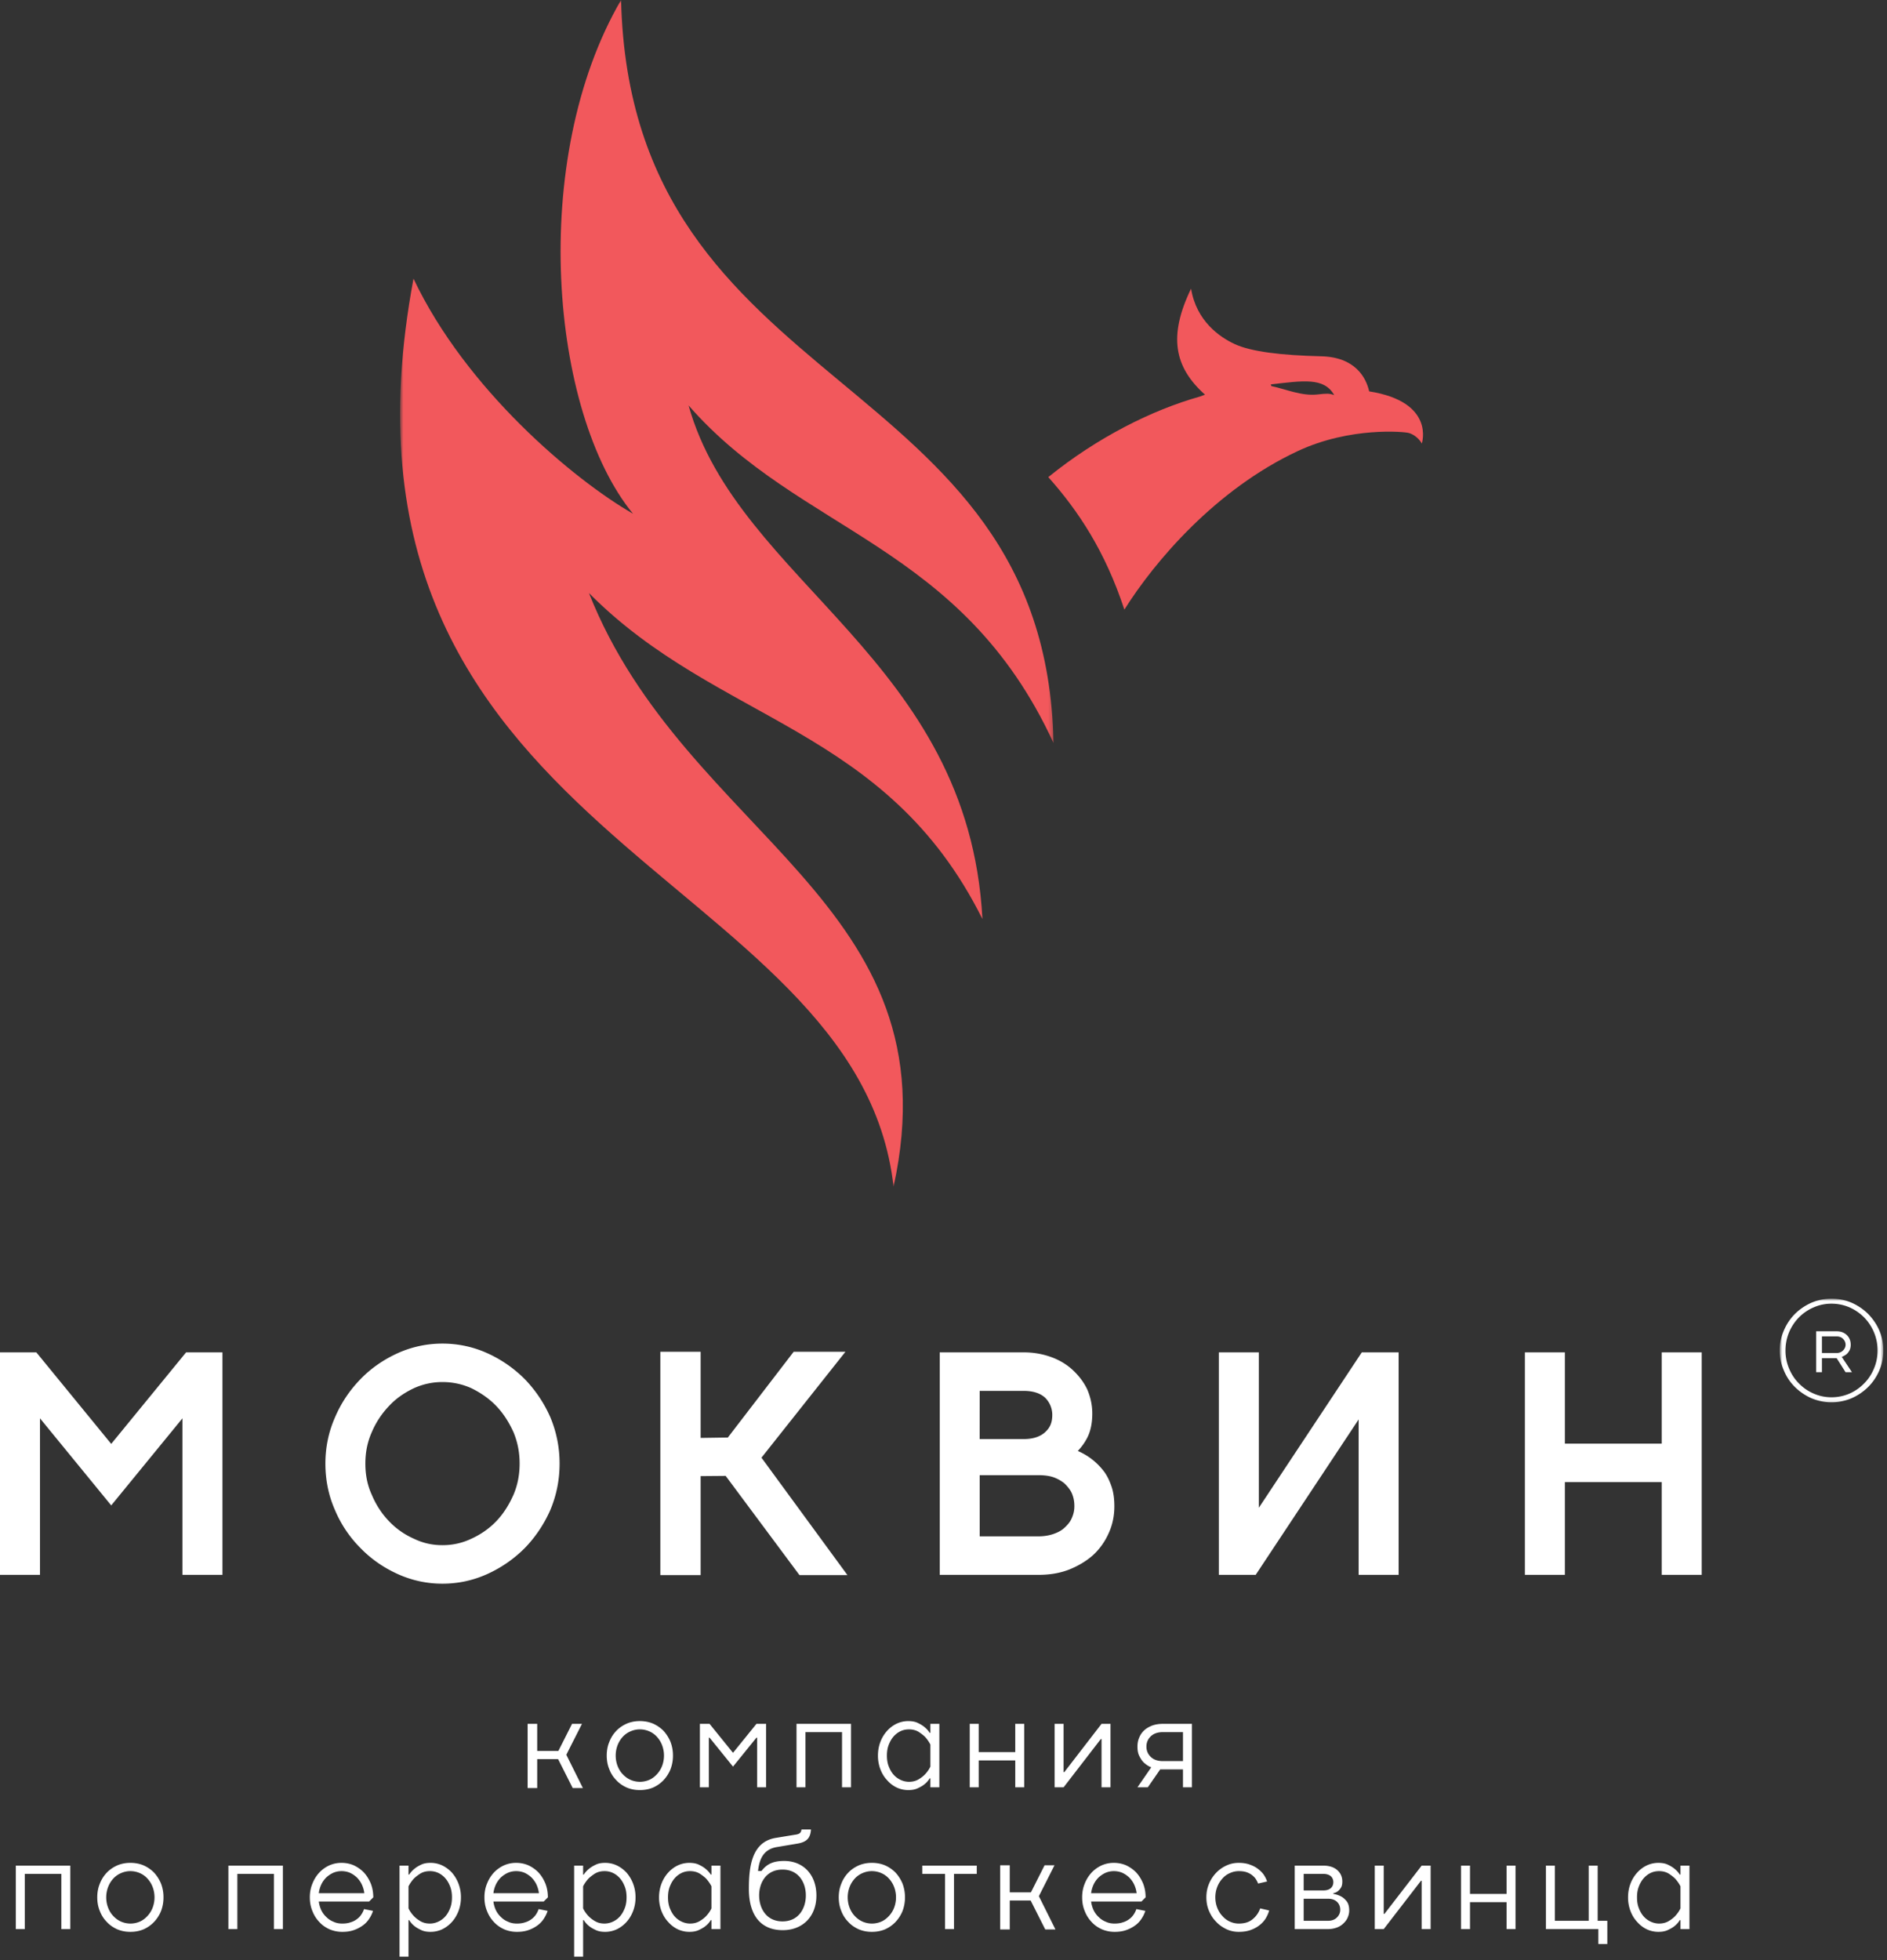
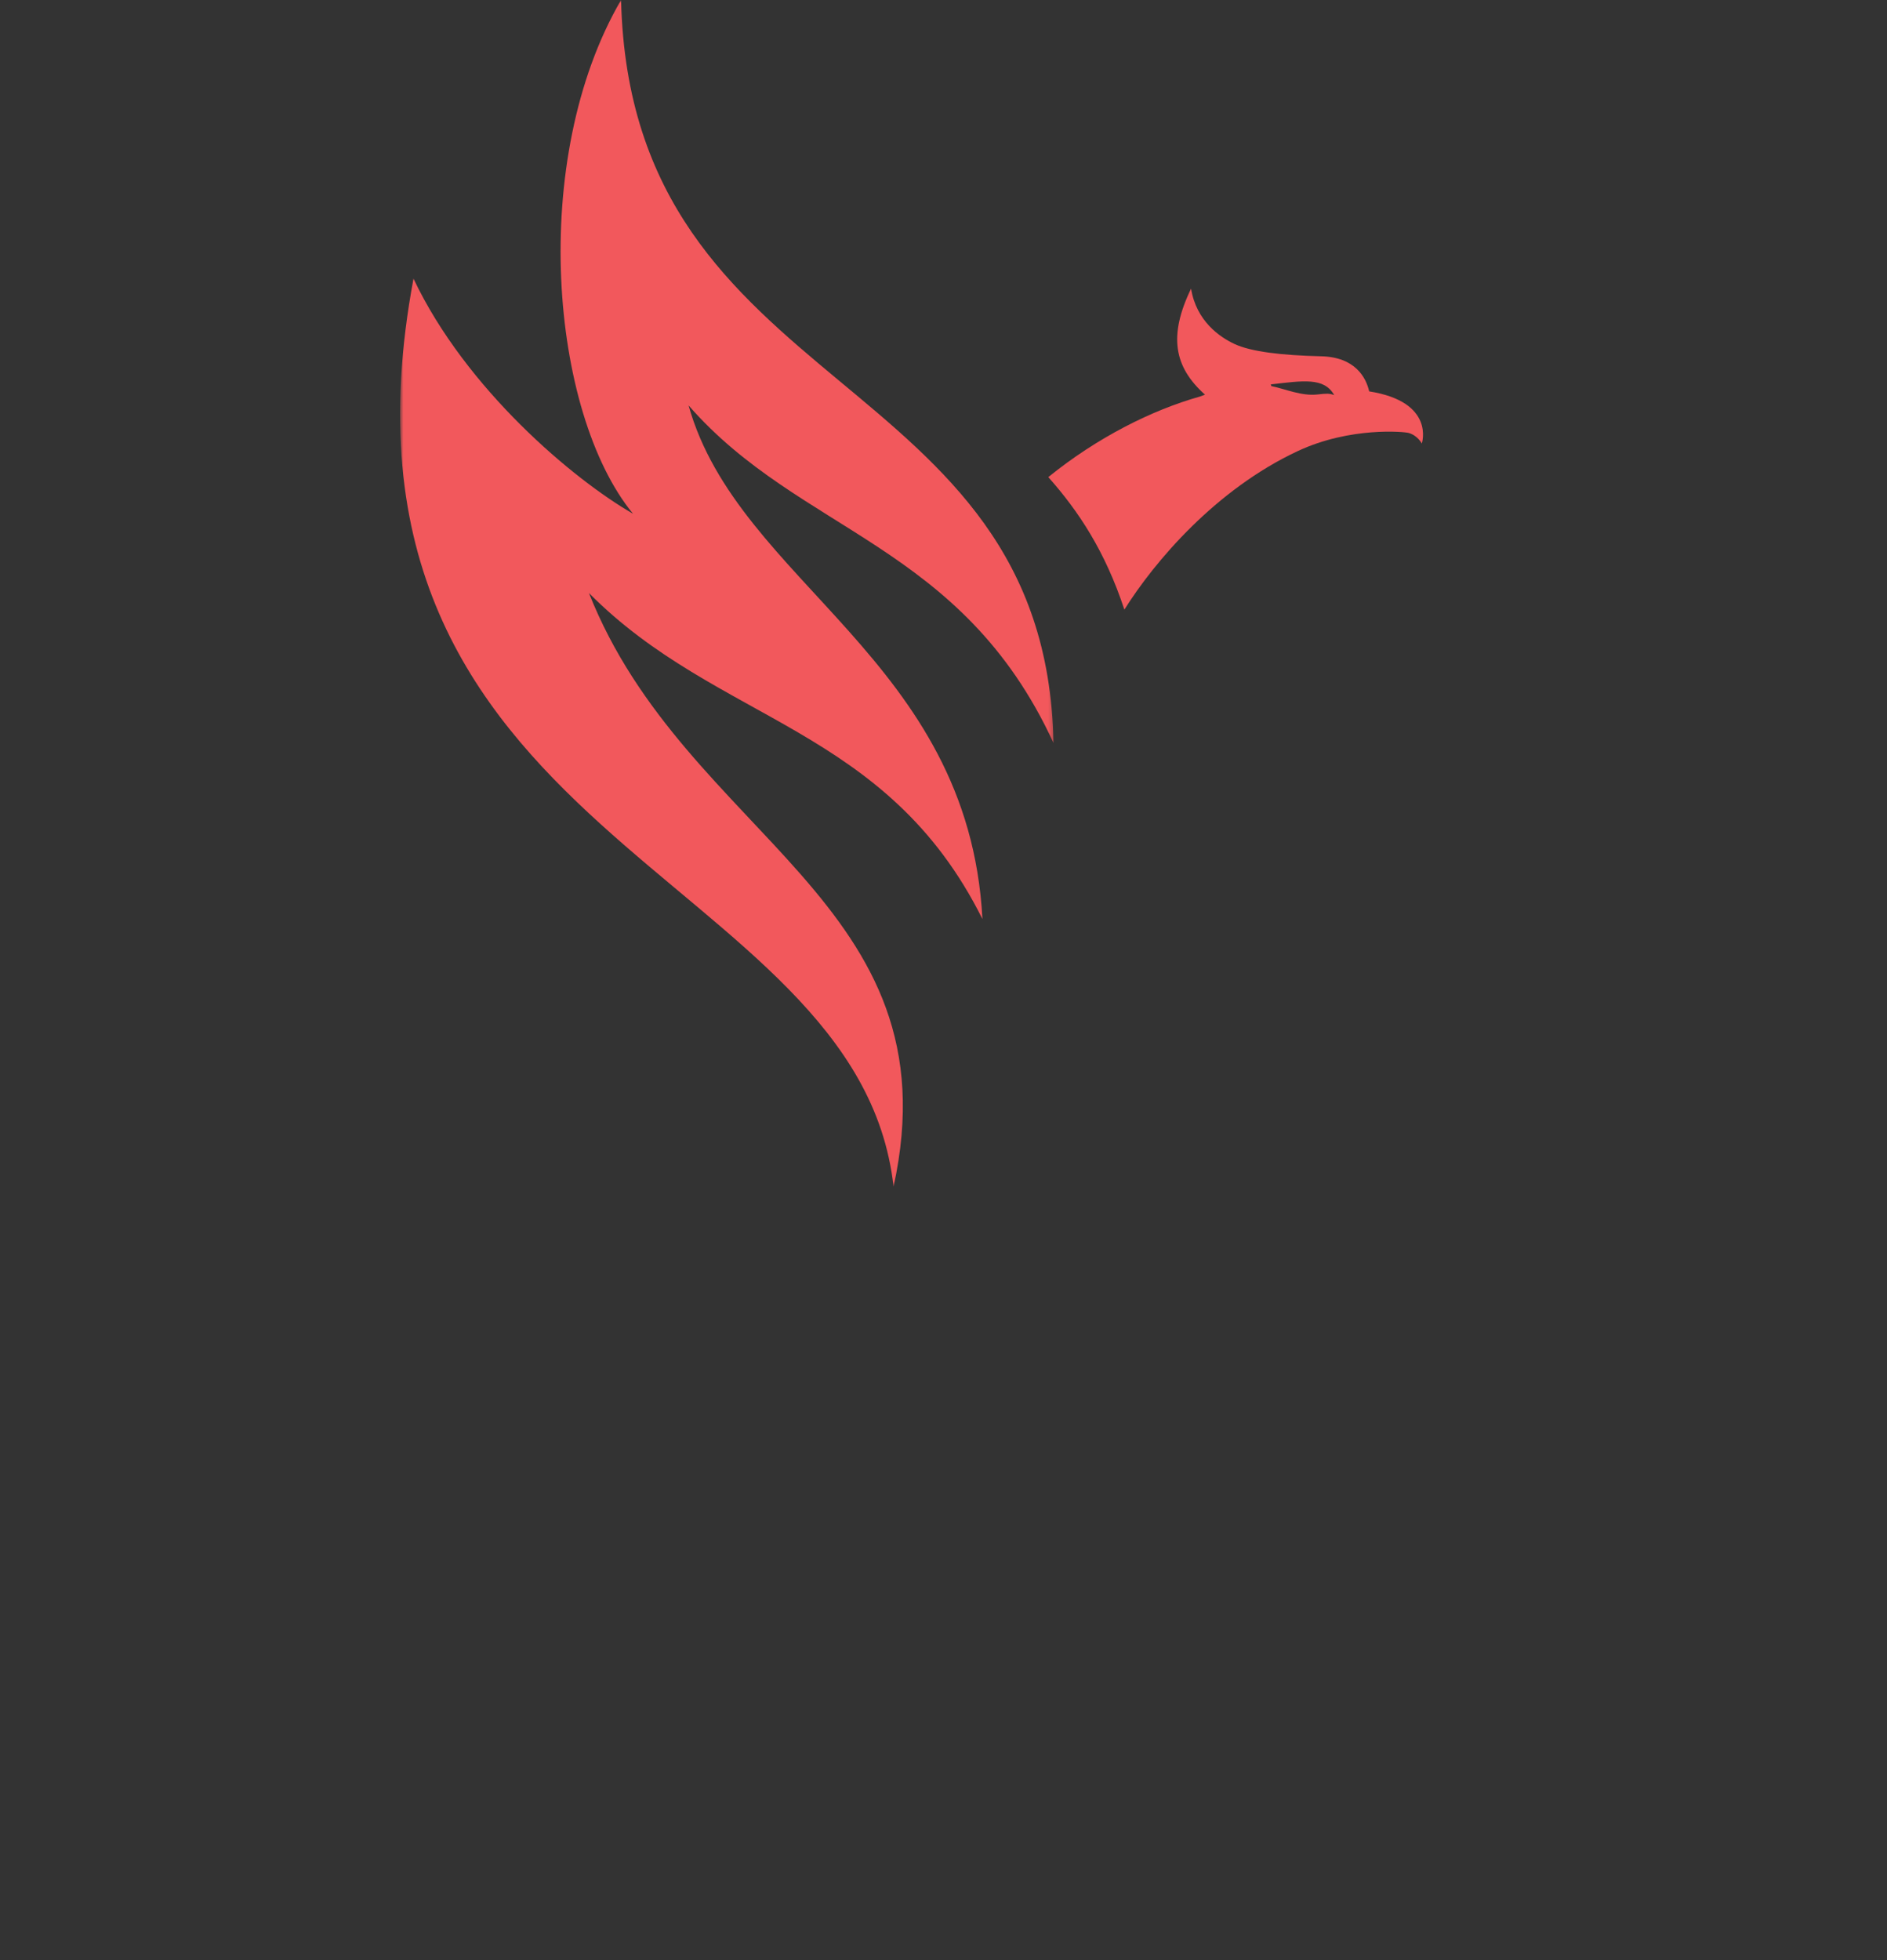
<svg xmlns="http://www.w3.org/2000/svg" xmlns:xlink="http://www.w3.org/1999/xlink" width="442" height="459">
  <rect width="100%" height="100%" fill="#333333" stroke="none" />
  <defs>
-     <path id="a" d="M.876.912h24.262v24.86H.876z" />
    <path id="c" d="M.713.802H153.77v277.886H.713z" />
  </defs>
  <g fill="none" fill-rule="evenodd">
    <g transform="translate(416 303.198)">
      <mask id="b" fill="#fff">
        <use xlink:href="#a" />
      </mask>
      <path d="M22.92 17.339c-.568 1.344-1.349 2.514-2.337 3.478a10.826 10.826 0 0 1-3.413 2.338 10.586 10.586 0 0 1-4.164.848c-1.469 0-2.845-.292-4.134-.848a10.586 10.586 0 0 1-3.444-2.338c-.988-.964-1.767-2.134-2.336-3.478a10.732 10.732 0 0 1-.868-4.297c0-1.55.3-2.98.868-4.326a11.186 11.186 0 0 1 2.336-3.478 11.002 11.002 0 0 1 3.444-2.31 10.339 10.339 0 0 1 4.134-.847c1.465 0 2.846.292 4.164.847a11.265 11.265 0 0 1 3.413 2.31 11.171 11.171 0 0 1 2.337 3.478c.57 1.345.87 2.777.87 4.326 0 1.549-.3 2.981-.87 4.297m1.26-9.032a12.962 12.962 0 0 0-2.638-3.859 12.906 12.906 0 0 0-3.862-2.601 12.017 12.017 0 0 0-4.674-.935c-1.647 0-3.204.32-4.675.935A12.931 12.931 0 0 0 4.47 4.448a12.249 12.249 0 0 0-2.605 3.859 11.6 11.6 0 0 0-.988 4.735c0 1.666.33 3.244.988 4.735a11.645 11.645 0 0 0 2.605 3.86 12.95 12.95 0 0 0 3.862 2.6 12.04 12.04 0 0 0 4.675.935c1.645 0 3.205-.321 4.674-.934a12.924 12.924 0 0 0 3.862-2.602c1.107-1.083 1.977-2.368 2.638-3.859.627-1.491.956-3.069.956-4.735 0-1.665-.329-3.245-.956-4.735" fill="#FFF" mask="url(#b)" />
    </g>
-     <path fill="#FFF" d="M178.362 341.343l19.668-24.802h-12.124l-15.42 20.083-6.371.093V316.54h-9.445v52.304h9.445v-23.183l5.864-.05 17.287 23.233H198.5zM426.76 316.84v-3.895h3.445c.599 0 1.109.18 1.496.57.389.388.601.868.601 1.378 0 .51-.212.958-.601 1.348-.387.39-.897.598-1.496.598h-3.445zm5.69.33c.272-.21.508-.51.721-.87.209-.359.329-.838.329-1.407 0-.899-.3-1.649-.898-2.246-.629-.6-1.408-.9-2.397-.9h-4.792v9.586h1.347v-3.296h3.445l2.097 3.296h1.498l-2.396-3.595c.388-.15.717-.329 1.046-.569zM26.051 338.115L8.514 316.683H0v52.1h9.365v-36.656l16.686 20.394 16.688-20.397v36.66h9.363v-52.101h-8.514zm61.044 11.941c-1.02-2.216-1.515-4.611-1.515-7.323 0-2.698.498-5.122 1.536-7.44a20.417 20.417 0 0 1 4.064-6.113c1.508-1.626 3.453-3.01 5.756-4.098a16.025 16.025 0 0 1 6.711-1.447c2.37 0 4.594.476 6.728 1.424 2.292 1.114 4.256 2.51 5.839 4.153 1.585 1.645 2.905 3.639 4.035 6.094.986 2.352 1.465 4.78 1.465 7.427 0 2.637-.494 5.117-1.459 7.346-1.11 2.485-2.431 4.506-4.041 6.176-1.617 1.678-3.564 3.043-5.817 4.073-2.142 1.012-4.349 1.505-6.75 1.505-2.414 0-4.593-.49-6.732-1.527a18.034 18.034 0 0 1-5.766-4.052c-1.7-1.76-3.053-3.823-4.054-6.198m35.803-27.126a29.597 29.597 0 0 0-8.732-6.043c-6.637-3.016-14.411-3.013-21.039 0-3.318 1.506-6.241 3.547-8.687 6.066-2.564 2.639-4.572 5.65-5.97 8.952-1.494 3.372-2.252 7.015-2.252 10.828 0 3.866.761 7.538 2.244 10.877a27.855 27.855 0 0 0 5.977 8.9c2.444 2.52 5.368 4.564 8.687 6.07a25.26 25.26 0 0 0 10.521 2.272c3.661 0 7.201-.764 10.519-2.271a29.61 29.61 0 0 0 8.756-6.071c2.479-2.555 4.485-5.537 5.977-8.9 1.444-3.426 2.176-7.085 2.176-10.877 0-3.791-.732-7.45-2.193-10.917a30.475 30.475 0 0 0-5.984-8.886m106.581 22.51h13.76c1.467 0 2.71.185 3.66.533 1.012.394 1.934.946 2.524 1.486.803.805 1.347 1.548 1.645 2.23.4.97.587 1.844.587 3.039 0 .929-.186 1.804-.587 2.722-.315.764-.831 1.47-1.64 2.22-.605.604-1.396 1.073-2.49 1.477-1.114.41-2.358.618-3.698.618h-13.761V345.44zm15.324-10.068c-1.171 1.069-2.86 1.612-5.02 1.612H229.47l.009-11.285h10.314c2.158 0 3.847.543 4.98 1.574a5.633 5.633 0 0 1 1.707 4.033c0 1.89-.551 3.036-1.677 4.066zm13.99 9.476a15.491 15.491 0 0 0-2.18-2.425 15.557 15.557 0 0 0-2.441-1.787c-.55-.32-1.12-.61-1.714-.868a13.1 13.1 0 0 0 2.165-3.005c.814-1.542 1.227-3.477 1.227-5.75 0-1.921-.386-3.798-1.185-5.662-.781-1.637-1.867-3.097-3.321-4.47-1.435-1.347-3.161-2.39-5.131-3.1-2.054-.738-4.154-1.098-6.42-1.098h-19.678v52.1h23.125c2.713 0 5.08-.411 7.268-1.27 2.182-.888 4.05-2.025 5.596-3.417a15.534 15.534 0 0 0 3.606-5.115c.87-1.898 1.31-4.002 1.31-6.253 0-1.7-.192-3.138-.6-4.44-.46-1.376-.96-2.447-1.626-3.44zm130.443-28.165v21.368h-22.69v-21.368h-9.365v52.101h9.365V347.07h22.69v21.714h9.362v-52.1zm-94.374 36.393v-36.393h-9.365v52.101h8.627l24.116-36.395v36.395h9.365v-52.1h-8.627zM130.726 411.93h-4.894v6.778h-2.243v-15.035h2.243v6.35h4.956l3.205-6.35h2.323l-3.666 7.242 3.88 7.793h-2.384zm110.689 33.112h-4.895v6.777h-2.243v-15.035h2.243v6.351h4.956l3.205-6.351h2.323l-3.665 7.242 3.881 7.793h-2.386zm-86.34-36.393a6.16 6.16 0 0 0-1.228-1.971 5.234 5.234 0 0 0-1.778-1.26 5.584 5.584 0 0 0-2.196-.453c-.778 0-1.486.163-2.165.453a5.37 5.37 0 0 0-1.81 1.26 6.16 6.16 0 0 0-1.228 1.97 6.793 6.793 0 0 0-.452 2.458c0 .872.162 1.71.452 2.454.29.744.71 1.422 1.228 1.94a5.48 5.48 0 0 0 1.81 1.293 5.529 5.529 0 0 0 2.165.452c.775 0 1.518-.161 2.197-.452.679-.291 1.26-.744 1.776-1.293a6.006 6.006 0 0 0 1.228-1.94 6.76 6.76 0 0 0 .452-2.454 6.75 6.75 0 0 0-.452-2.457m1.972 5.687a8.296 8.296 0 0 1-1.648 2.553 7.666 7.666 0 0 1-2.457 1.713c-.935.388-1.97.58-3.069.58s-2.1-.192-3.037-.58c-.938-.42-1.778-.97-2.456-1.713a7.261 7.261 0 0 1-1.648-2.553c-.42-1.002-.613-2.068-.613-3.23 0-1.165.192-2.23.613-3.233a7.7 7.7 0 0 1 1.649-2.585c.678-.71 1.518-1.261 2.456-1.68.935-.388 1.938-.582 3.036-.582s2.133.194 3.07.582a8.13 8.13 0 0 1 2.456 1.68 8.86 8.86 0 0 1 1.649 2.585 8.876 8.876 0 0 1 .582 3.233 8.868 8.868 0 0 1-.582 3.23m20.303 4.201v-11.632h-.162l-5.492 6.785-5.494-6.785h-.163v11.632h-2.1v-14.865h2.263l5.494 6.786 5.492-6.786h2.263v14.865zm21.984-14.865v14.865h-2.1v-12.926h-8.564v12.926h-2.1v-14.865zm17.364 3.071c-.42-.421-.97-.84-1.583-1.23-.614-.354-1.357-.547-2.198-.547-.679 0-1.357.129-1.97.42a5.1 5.1 0 0 0-1.649 1.26c-.483.55-.839 1.196-1.13 1.939-.29.743-.42 1.583-.42 2.52s.13 1.778.42 2.52c.291.743.647 1.39 1.13 1.939a5 5 0 0 0 1.648 1.229 4.627 4.627 0 0 0 1.971.452c.841 0 1.584-.194 2.198-.55.613-.355 1.163-.776 1.583-1.227.486-.517.905-1.1 1.228-1.777v-5.171a8.265 8.265 0 0 0-1.227-1.777zm1.228 11.794v-2.101h-.16a5.081 5.081 0 0 1-1.23 1.39c-.418.356-.97.647-1.582.938-.614.29-1.359.419-2.198.419a6.45 6.45 0 0 1-2.681-.581 6.91 6.91 0 0 1-2.263-1.713c-.678-.71-1.195-1.551-1.584-2.552a8.856 8.856 0 0 1-.58-3.231c0-1.165.194-2.23.58-3.233a8.132 8.132 0 0 1 1.583-2.585 7.296 7.296 0 0 1 2.263-1.68 6.458 6.458 0 0 1 2.682-.581c.84 0 1.584.129 2.198.42.612.29 1.163.614 1.582.969.486.388.905.84 1.23 1.358h.16v-2.101h2.1v14.864h-2.1zm11.32-14.865v6.625h8.563v-6.625h2.101v14.865h-2.1v-6.302h-8.564v6.302h-2.1v-14.865zm19.885 0v11.31h.162l8.725-11.31h2.101v14.865h-2.1v-11.31h-.162l-8.726 11.31h-2.1v-14.865zm20.434 2.909c-.68.646-1.034 1.454-1.034 2.423 0 .97.355 1.778 1.034 2.424.679.647 1.615.969 2.845.969h4.684v-6.786h-4.684c-1.23 0-2.166.324-2.845.97zm9.63 11.956h-2.101v-4.201h-5.332l-2.907 4.201h-2.424l3.232-4.686c-.615-.227-1.132-.582-1.616-1.001-.421-.355-.776-.873-1.098-1.487-.357-.614-.518-1.389-.518-2.359 0-.775.129-1.486.42-2.132a4.63 4.63 0 0 1 1.163-1.68c.517-.486 1.164-.841 1.906-1.132.744-.257 1.55-.388 2.49-.388h6.785v14.865zM16.469 436.87v14.865h-2.101v-12.926H5.805v12.926h-2.1V436.87zm19.271 4.976a6.125 6.125 0 0 0-1.229-1.97 5.224 5.224 0 0 0-1.777-1.26 5.583 5.583 0 0 0-2.196-.454c-.776 0-1.486.163-2.166.453a5.38 5.38 0 0 0-1.81 1.26 6.157 6.157 0 0 0-1.227 1.971 6.772 6.772 0 0 0-.453 2.457c0 .872.162 1.711.453 2.454.29.743.712 1.422 1.227 1.94a5.49 5.49 0 0 0 1.81 1.293 5.55 5.55 0 0 0 2.166.451c.774 0 1.518-.16 2.196-.45.68-.292 1.261-.745 1.777-1.294a5.983 5.983 0 0 0 1.228-1.94 6.76 6.76 0 0 0 .454-2.454c0-.874-.162-1.713-.453-2.457m1.972 5.687a8.296 8.296 0 0 1-1.649 2.553 7.656 7.656 0 0 1-2.456 1.713c-.937.388-1.97.581-3.069.581s-2.102-.193-3.038-.58c-.938-.42-1.777-.97-2.456-1.714a7.275 7.275 0 0 1-1.649-2.553c-.42-1.002-.613-2.068-.613-3.23 0-1.165.194-2.23.613-3.233a7.715 7.715 0 0 1 1.65-2.585c.677-.71 1.517-1.26 2.455-1.68.936-.388 1.94-.582 3.038-.582 1.099 0 2.132.194 3.07.582a8.076 8.076 0 0 1 2.456 1.68 8.86 8.86 0 0 1 1.648 2.585 8.876 8.876 0 0 1 .581 3.233 8.867 8.867 0 0 1-.58 3.23M66.26 436.87v14.865h-2.102v-12.926h-8.562v12.926h-2.1V436.87zm11.805 1.68a6.371 6.371 0 0 0-1.647 1.1 5.849 5.849 0 0 0-1.165 1.647 6.8 6.8 0 0 0-.582 2.036h10.665a6.77 6.77 0 0 0-.582-2.036 5.845 5.845 0 0 0-1.164-1.647 6.17 6.17 0 0 0-1.616-1.1 5.083 5.083 0 0 0-1.971-.387c-.678 0-1.324.129-1.938.388m4.814-1.746c.873.42 1.68.97 2.36 1.68.679.744 1.195 1.584 1.615 2.586.388 1.002.582 2.067.582 3.232l-.97.968H74.672a6.8 6.8 0 0 0 .582 2.036 5.404 5.404 0 0 0 1.196 1.616 4.907 4.907 0 0 0 1.68 1.099c.615.29 1.293.419 2.037.419.743 0 1.389-.096 1.939-.29a4.555 4.555 0 0 0 1.485-.744 4.08 4.08 0 0 0 1.035-1.065 5.32 5.32 0 0 0 .646-1.293l2.1.42a7.158 7.158 0 0 1-.872 1.809 5.73 5.73 0 0 1-1.487 1.584 8.05 8.05 0 0 1-2.1 1.099c-.807.29-1.712.42-2.715.42a7.613 7.613 0 0 1-2.972-.582c-.937-.42-1.745-.97-2.423-1.713a7.68 7.68 0 0 1-1.617-2.552c-.42-1.003-.613-2.068-.613-3.231 0-1.165.193-2.23.613-3.232a8.19 8.19 0 0 1 1.617-2.586 7.656 7.656 0 0 1 2.359-1.68 6.984 6.984 0 0 1 2.842-.581c1.003 0 1.97.193 2.876.58m14.035 11.861c.42.451.97.872 1.583 1.228.614.355 1.324.548 2.196.548.68 0 1.36-.161 1.973-.451a5 5 0 0 0 1.648-1.229c.485-.549.84-1.196 1.13-1.938.291-.743.42-1.584.42-2.52 0-.938-.129-1.778-.42-2.521-.29-.743-.645-1.389-1.13-1.939a5.104 5.104 0 0 0-1.648-1.261 4.601 4.601 0 0 0-1.973-.419c-.872 0-1.582.193-2.196.548-.613.389-1.163.808-1.583 1.229a8.305 8.305 0 0 0-1.229 1.777v5.171c.324.677.744 1.26 1.23 1.777zm-1.229-11.795v2.101h.163c.323-.517.743-.97 1.228-1.358.42-.355.968-.679 1.582-.97.615-.291 1.325-.419 2.197-.419a6.46 6.46 0 0 1 2.683.581c.872.42 1.615.969 2.294 1.68a8.643 8.643 0 0 1 1.552 2.585 8.855 8.855 0 0 1 .581 3.233 8.856 8.856 0 0 1-.58 3.231c-.39 1.001-.907 1.841-1.553 2.552a7.37 7.37 0 0 1-2.294 1.713 6.46 6.46 0 0 1-2.683.581c-.872 0-1.615-.129-2.197-.42-.614-.29-1.162-.581-1.582-.936a5.062 5.062 0 0 1-1.228-1.391h-.163v8.565h-2.099V436.87h2.1zm23.278 1.68a6.366 6.366 0 0 0-1.646 1.1 5.852 5.852 0 0 0-1.166 1.647 6.828 6.828 0 0 0-.58 2.036h10.663a6.799 6.799 0 0 0-.58-2.036 5.883 5.883 0 0 0-1.164-1.647 6.209 6.209 0 0 0-1.617-1.1 5.09 5.09 0 0 0-1.97-.387 4.94 4.94 0 0 0-1.94.388m4.815-1.746c.872.42 1.68.97 2.36 1.68.678.744 1.195 1.584 1.615 2.586.388 1.002.581 2.067.581 3.232l-.968.968h-11.796c.098.743.291 1.422.581 2.036a5.39 5.39 0 0 0 1.197 1.616 4.902 4.902 0 0 0 1.68 1.099c.614.29 1.293.419 2.037.419.743 0 1.388-.096 1.938-.29a4.575 4.575 0 0 0 1.487-.744c.42-.291.742-.646 1.035-1.065.29-.42.483-.841.645-1.293l2.1.42a7.192 7.192 0 0 1-.872 1.809 5.76 5.76 0 0 1-1.487 1.584 8.05 8.05 0 0 1-2.099 1.099c-.809.29-1.713.42-2.716.42a7.613 7.613 0 0 1-2.972-.582c-.938-.42-1.746-.97-2.425-1.713a7.675 7.675 0 0 1-1.615-2.552c-.42-1.003-.613-2.068-.613-3.231 0-1.165.193-2.23.613-3.232a8.185 8.185 0 0 1 1.615-2.586 7.677 7.677 0 0 1 2.361-1.68 6.984 6.984 0 0 1 2.842-.581 7.26 7.26 0 0 1 2.876.58m14.035 11.861c.42.451.97.872 1.583 1.228.614.355 1.324.548 2.197.548.679 0 1.358-.161 1.972-.451a5 5 0 0 0 1.648-1.229c.485-.549.839-1.196 1.13-1.938.29-.743.42-1.584.42-2.52 0-.938-.13-1.778-.42-2.521-.291-.743-.645-1.389-1.13-1.939a5.104 5.104 0 0 0-1.648-1.261 4.6 4.6 0 0 0-1.972-.419c-.873 0-1.583.193-2.197.548-.613.389-1.163.808-1.583 1.229a8.305 8.305 0 0 0-1.23 1.777v5.171c.325.677.745 1.26 1.23 1.777zm-1.23-11.795v2.101h.164c.323-.517.743-.97 1.228-1.358.42-.355.968-.679 1.583-.97.614-.291 1.324-.419 2.196-.419a6.46 6.46 0 0 1 2.683.581c.872.42 1.615.969 2.295 1.68a8.661 8.661 0 0 1 1.55 2.585 8.855 8.855 0 0 1 .582 3.233 8.856 8.856 0 0 1-.581 3.231c-.39 1.001-.906 1.841-1.551 2.552a7.385 7.385 0 0 1-2.295 1.713 6.46 6.46 0 0 1-2.683.581c-.872 0-1.615-.129-2.196-.42-.615-.29-1.163-.581-1.583-.936a5.062 5.062 0 0 1-1.228-1.391h-.163v8.565h-2.1V436.87h2.1zm28.837 3.07c-.42-.421-.97-.84-1.584-1.23-.613-.354-1.356-.547-2.197-.547a4.6 4.6 0 0 0-1.97.42 5.09 5.09 0 0 0-1.649 1.26c-.484.55-.839 1.196-1.13 1.939-.292.743-.42 1.583-.42 2.52s.128 1.778.42 2.52c.291.743.646 1.39 1.13 1.939a5.01 5.01 0 0 0 1.648 1.229c.615.29 1.292.45 1.971.45.841 0 1.584-.192 2.197-.547.614-.356 1.164-.777 1.584-1.228.484-.517.905-1.1 1.228-1.777v-5.171c-.323-.647-.744-1.228-1.228-1.777zm1.228 11.794v-2.101h-.16a5.065 5.065 0 0 1-1.23 1.39c-.419.356-.969.647-1.582.938-.614.29-1.358.419-2.198.419-.937 0-1.81-.193-2.682-.581a6.91 6.91 0 0 1-2.263-1.713c-.677-.71-1.194-1.551-1.582-2.552a8.835 8.835 0 0 1-.582-3.231c0-1.165.194-2.23.582-3.233a8.112 8.112 0 0 1 1.582-2.585 7.28 7.28 0 0 1 2.263-1.68 6.461 6.461 0 0 1 2.682-.581c.84 0 1.584.129 2.198.419.613.29 1.163.615 1.582.97.486.388.905.84 1.23 1.358h.16v-2.101h2.1v14.864h-2.1zm16.639-1.802c-3.778 0-5.47-3.055-5.47-6.082 0-3.012 1.692-6.05 5.47-6.05 3.777 0 5.468 3.038 5.468 6.05 0 3.027-1.69 6.082-5.468 6.082m.388-14.154c-2.428 0-3.994.643-5.26 2.292l-.052.066-.813-.009.024-.19c.29-2.209 1.003-4.81 4.325-5.4l5.011-.842c2.338-.42 2.925-1.568 3.048-3.284h-2.225c-.13.905-.529 1.1-1.71 1.258l-4.325.71c-5.54.92-6.289 6.541-6.289 11.92 0 6.246 2.82 9.687 7.941 9.687 4.713 0 7.878-3.257 7.878-8.105 0-4.846-3.035-8.103-7.553-8.103m25.746 6.068a6.16 6.16 0 0 0-1.228-1.97 5.234 5.234 0 0 0-1.777-1.26 5.584 5.584 0 0 0-2.197-.454c-.777 0-1.486.163-2.165.453a5.394 5.394 0 0 0-1.81 1.26 6.192 6.192 0 0 0-1.228 1.971 6.793 6.793 0 0 0-.452 2.457c0 .872.162 1.711.452 2.454.291.743.712 1.422 1.227 1.94a5.505 5.505 0 0 0 1.811 1.293 5.55 5.55 0 0 0 2.165.451c.775 0 1.518-.16 2.197-.45.68-.292 1.261-.745 1.777-1.294a6.016 6.016 0 0 0 1.228-1.94 6.76 6.76 0 0 0 .452-2.454 6.75 6.75 0 0 0-.452-2.457m1.972 5.687a8.296 8.296 0 0 1-1.649 2.553 7.645 7.645 0 0 1-2.456 1.713c-.936.388-1.97.581-3.069.581s-2.1-.193-3.037-.58c-.939-.42-1.778-.97-2.456-1.714a7.261 7.261 0 0 1-1.649-2.553c-.42-1.002-.613-2.068-.613-3.23 0-1.165.193-2.23.613-3.233a7.7 7.7 0 0 1 1.65-2.585c.677-.71 1.516-1.26 2.455-1.68.936-.388 1.938-.582 3.037-.582 1.098 0 2.133.194 3.07.582a8.064 8.064 0 0 1 2.455 1.68 8.86 8.86 0 0 1 1.65 2.585 8.876 8.876 0 0 1 .581 3.233 8.868 8.868 0 0 1-.582 3.23m17.397-10.663v1.939h-5.332v12.926h-2.1v-12.926h-5.332v-1.94zm30.179 1.68a6.371 6.371 0 0 0-1.647 1.1 5.849 5.849 0 0 0-1.165 1.647 6.77 6.77 0 0 0-.581 2.036h10.664a6.77 6.77 0 0 0-.582-2.036 5.842 5.842 0 0 0-1.163-1.647 6.204 6.204 0 0 0-1.616-1.1 5.09 5.09 0 0 0-1.971-.387 4.94 4.94 0 0 0-1.939.388m4.815-1.746c.872.42 1.68.97 2.359 1.68.679.744 1.196 1.584 1.615 2.586.389 1.002.582 2.067.582 3.232l-.969.968h-11.795a6.77 6.77 0 0 0 .581 2.036 5.39 5.39 0 0 0 1.197 1.616 4.902 4.902 0 0 0 1.679 1.099c.615.29 1.293.419 2.037.419s1.389-.096 1.939-.29a4.57 4.57 0 0 0 1.486-.744c.42-.291.743-.646 1.035-1.065.291-.42.484-.841.646-1.293l2.1.42a7.192 7.192 0 0 1-.872 1.809 5.749 5.749 0 0 1-1.488 1.584 8.034 8.034 0 0 1-2.099 1.099c-.808.29-1.713.42-2.715.42a7.613 7.613 0 0 1-2.972-.582c-.938-.42-1.746-.97-2.425-1.713a7.693 7.693 0 0 1-1.616-2.552c-.419-1.003-.612-2.068-.612-3.231 0-1.165.193-2.23.612-3.232a8.206 8.206 0 0 1 1.616-2.586 7.677 7.677 0 0 1 2.361-1.68 6.984 6.984 0 0 1 2.842-.581 7.26 7.26 0 0 1 2.876.58m23.506 14.963c-.937-.453-1.745-1.002-2.423-1.746-.712-.71-1.26-1.55-1.68-2.552-.42-.97-.614-2.036-.614-3.166 0-1.132.194-2.166.613-3.168a8.265 8.265 0 0 1 1.681-2.584 7.638 7.638 0 0 1 2.423-1.713 6.755 6.755 0 0 1 2.876-.614c.937 0 1.777.128 2.52.388.745.258 1.39.581 1.94 1.001.55.42 1.033.872 1.39 1.39.355.55.613 1.066.774 1.583l-2.1.484a5.599 5.599 0 0 0-.549-1.066c-.227-.355-.55-.646-.906-.938a4.664 4.664 0 0 0-1.324-.677c-.517-.162-1.099-.226-1.745-.226-.743 0-1.422.162-2.067.452a4.849 4.849 0 0 0-1.746 1.26 6.177 6.177 0 0 0-1.228 1.971 6.772 6.772 0 0 0-.452 2.457c0 .872.161 1.711.452 2.454.291.743.712 1.423 1.228 1.94a4.935 4.935 0 0 0 1.746 1.293 4.96 4.96 0 0 0 2.067.451c1.39 0 2.488-.355 3.296-1.066a5.498 5.498 0 0 0 1.713-2.487l2.1.483c-.16.646-.452 1.261-.807 1.875a6.184 6.184 0 0 1-1.455 1.583c-.614.485-1.292.841-2.1 1.131-.808.291-1.745.42-2.747.42a6.769 6.769 0 0 1-2.876-.613m25.863-2.747c.519-.517.776-1.131.776-1.81 0-.743-.257-1.389-.776-1.874-.517-.485-1.228-.711-2.132-.711h-5.656v5.17h5.656c.904 0 1.615-.258 2.132-.775zm-7.788-6.333h4.558c.808 0 1.389-.195 1.809-.55.387-.355.58-.841.58-1.389 0-.55-.192-1.034-.58-1.39-.42-.356-1.002-.549-1.81-.549h-4.557v3.878zm7.887-4.75c.774.71 1.163 1.582 1.163 2.649 0 .614-.099 1.099-.325 1.454s-.483.647-.743.84a2.298 2.298 0 0 1-1.035.453v.162a5.588 5.588 0 0 1 1.843.613c.484.259.904.647 1.293 1.131.388.517.582 1.228.582 2.133 0 .581-.13 1.131-.356 1.648-.226.549-.582 1.001-1.002 1.39-.42.419-.937.743-1.551.969a6.084 6.084 0 0 1-2.1.355h-7.755V436.87h6.656c1.42 0 2.522.355 3.33 1.067zm10.864-1.067v11.31h.162l8.725-11.31h2.1v14.865h-2.1v-11.31h-.162l-8.725 11.31h-2.1V436.87zm20.208 0v6.625h8.563v-6.625h2.1v14.865h-2.1v-6.302h-8.563v6.302h-2.1V436.87zm19.885 0v12.925h7.916V436.87h2.102v12.925h2.261v5.43h-2.1v-3.49h-12.28V436.87zm28.187 3.07c-.42-.421-.97-.84-1.584-1.23-.612-.354-1.356-.547-2.196-.547-.68 0-1.357.129-1.971.42-.615.29-1.163.71-1.648 1.26-.485.55-.84 1.196-1.131 1.939-.292.743-.421 1.583-.421 2.52s.129 1.778.42 2.52c.292.743.647 1.39 1.132 1.939a4.99 4.99 0 0 0 1.648 1.229c.614.29 1.29.45 1.97.45.84 0 1.585-.192 2.197-.547.614-.356 1.165-.777 1.584-1.228.484-.517.905-1.1 1.228-1.777v-5.171c-.323-.647-.744-1.228-1.228-1.777zm1.228 11.794v-2.101h-.161a5.078 5.078 0 0 1-1.228 1.39c-.42.356-.97.647-1.583.938-.614.29-1.358.419-2.198.419a6.465 6.465 0 0 1-2.682-.581 6.91 6.91 0 0 1-2.263-1.713c-.677-.71-1.194-1.551-1.582-2.552a8.835 8.835 0 0 1-.582-3.231c0-1.165.194-2.23.582-3.233a8.112 8.112 0 0 1 1.582-2.585 7.28 7.28 0 0 1 2.263-1.68 6.465 6.465 0 0 1 2.682-.581c.84 0 1.584.129 2.198.419.613.29 1.163.615 1.583.97.485.388.904.84 1.228 1.358h.16v-2.101h2.102v14.864h-2.101z" />
    <g transform="translate(93 -.802)">
      <mask id="d" fill="#fff">
        <use xlink:href="#c" />
      </mask>
      <path d="M153.77 174.783C152.03 86.053 54.717 94.767 52.477.802 30.763 38.072 35.85 97.46 55.273 121.105 41.409 113.14 16.13 91.964 3.856 66.055-20.852 197.938 107.969 203.909 116.3 278.689c14.664-66.733-48.682-81.757-71.348-139.014 30.218 30.49 69.61 31.084 92.167 76.334-3.22-60.858-57.182-78.665-68.835-120.274 26.134 29.968 63.928 32.308 85.486 79.049" fill="#F2585C" mask="url(#d)" />
    </g>
    <path d="M312.518 92.52c-1.154-.431-1.845-.379-3.885-.151-3.773.423-7.406-1.237-10.858-1.966-.033-.13-.056-.261-.1-.391 7.547-.853 12.463-1.708 14.843 2.508m8.189-.871c-.727-3.269-3.3-8.029-11.23-8.217-9.5-.225-16.455-1.098-20.272-2.86-3.467-1.603-8.975-5.359-10.217-12.979-5.324 11.021-4.026 18.314 3.267 24.827-.417.149-.81.302-1.223.452-11.182 3.134-24.055 9.592-35.484 18.853 7.063 7.939 13.314 17.349 17.82 31.031.17.514.087.255 0-.003 7.096-11.307 21.402-28.15 40.615-37.125 12.339-5.763 25.039-4.524 25.983-4.246 2.153.638 3.073 2.477 3.073 2.477s3.262-9.752-12.332-12.21" fill="#F2585C" />
  </g>
</svg>